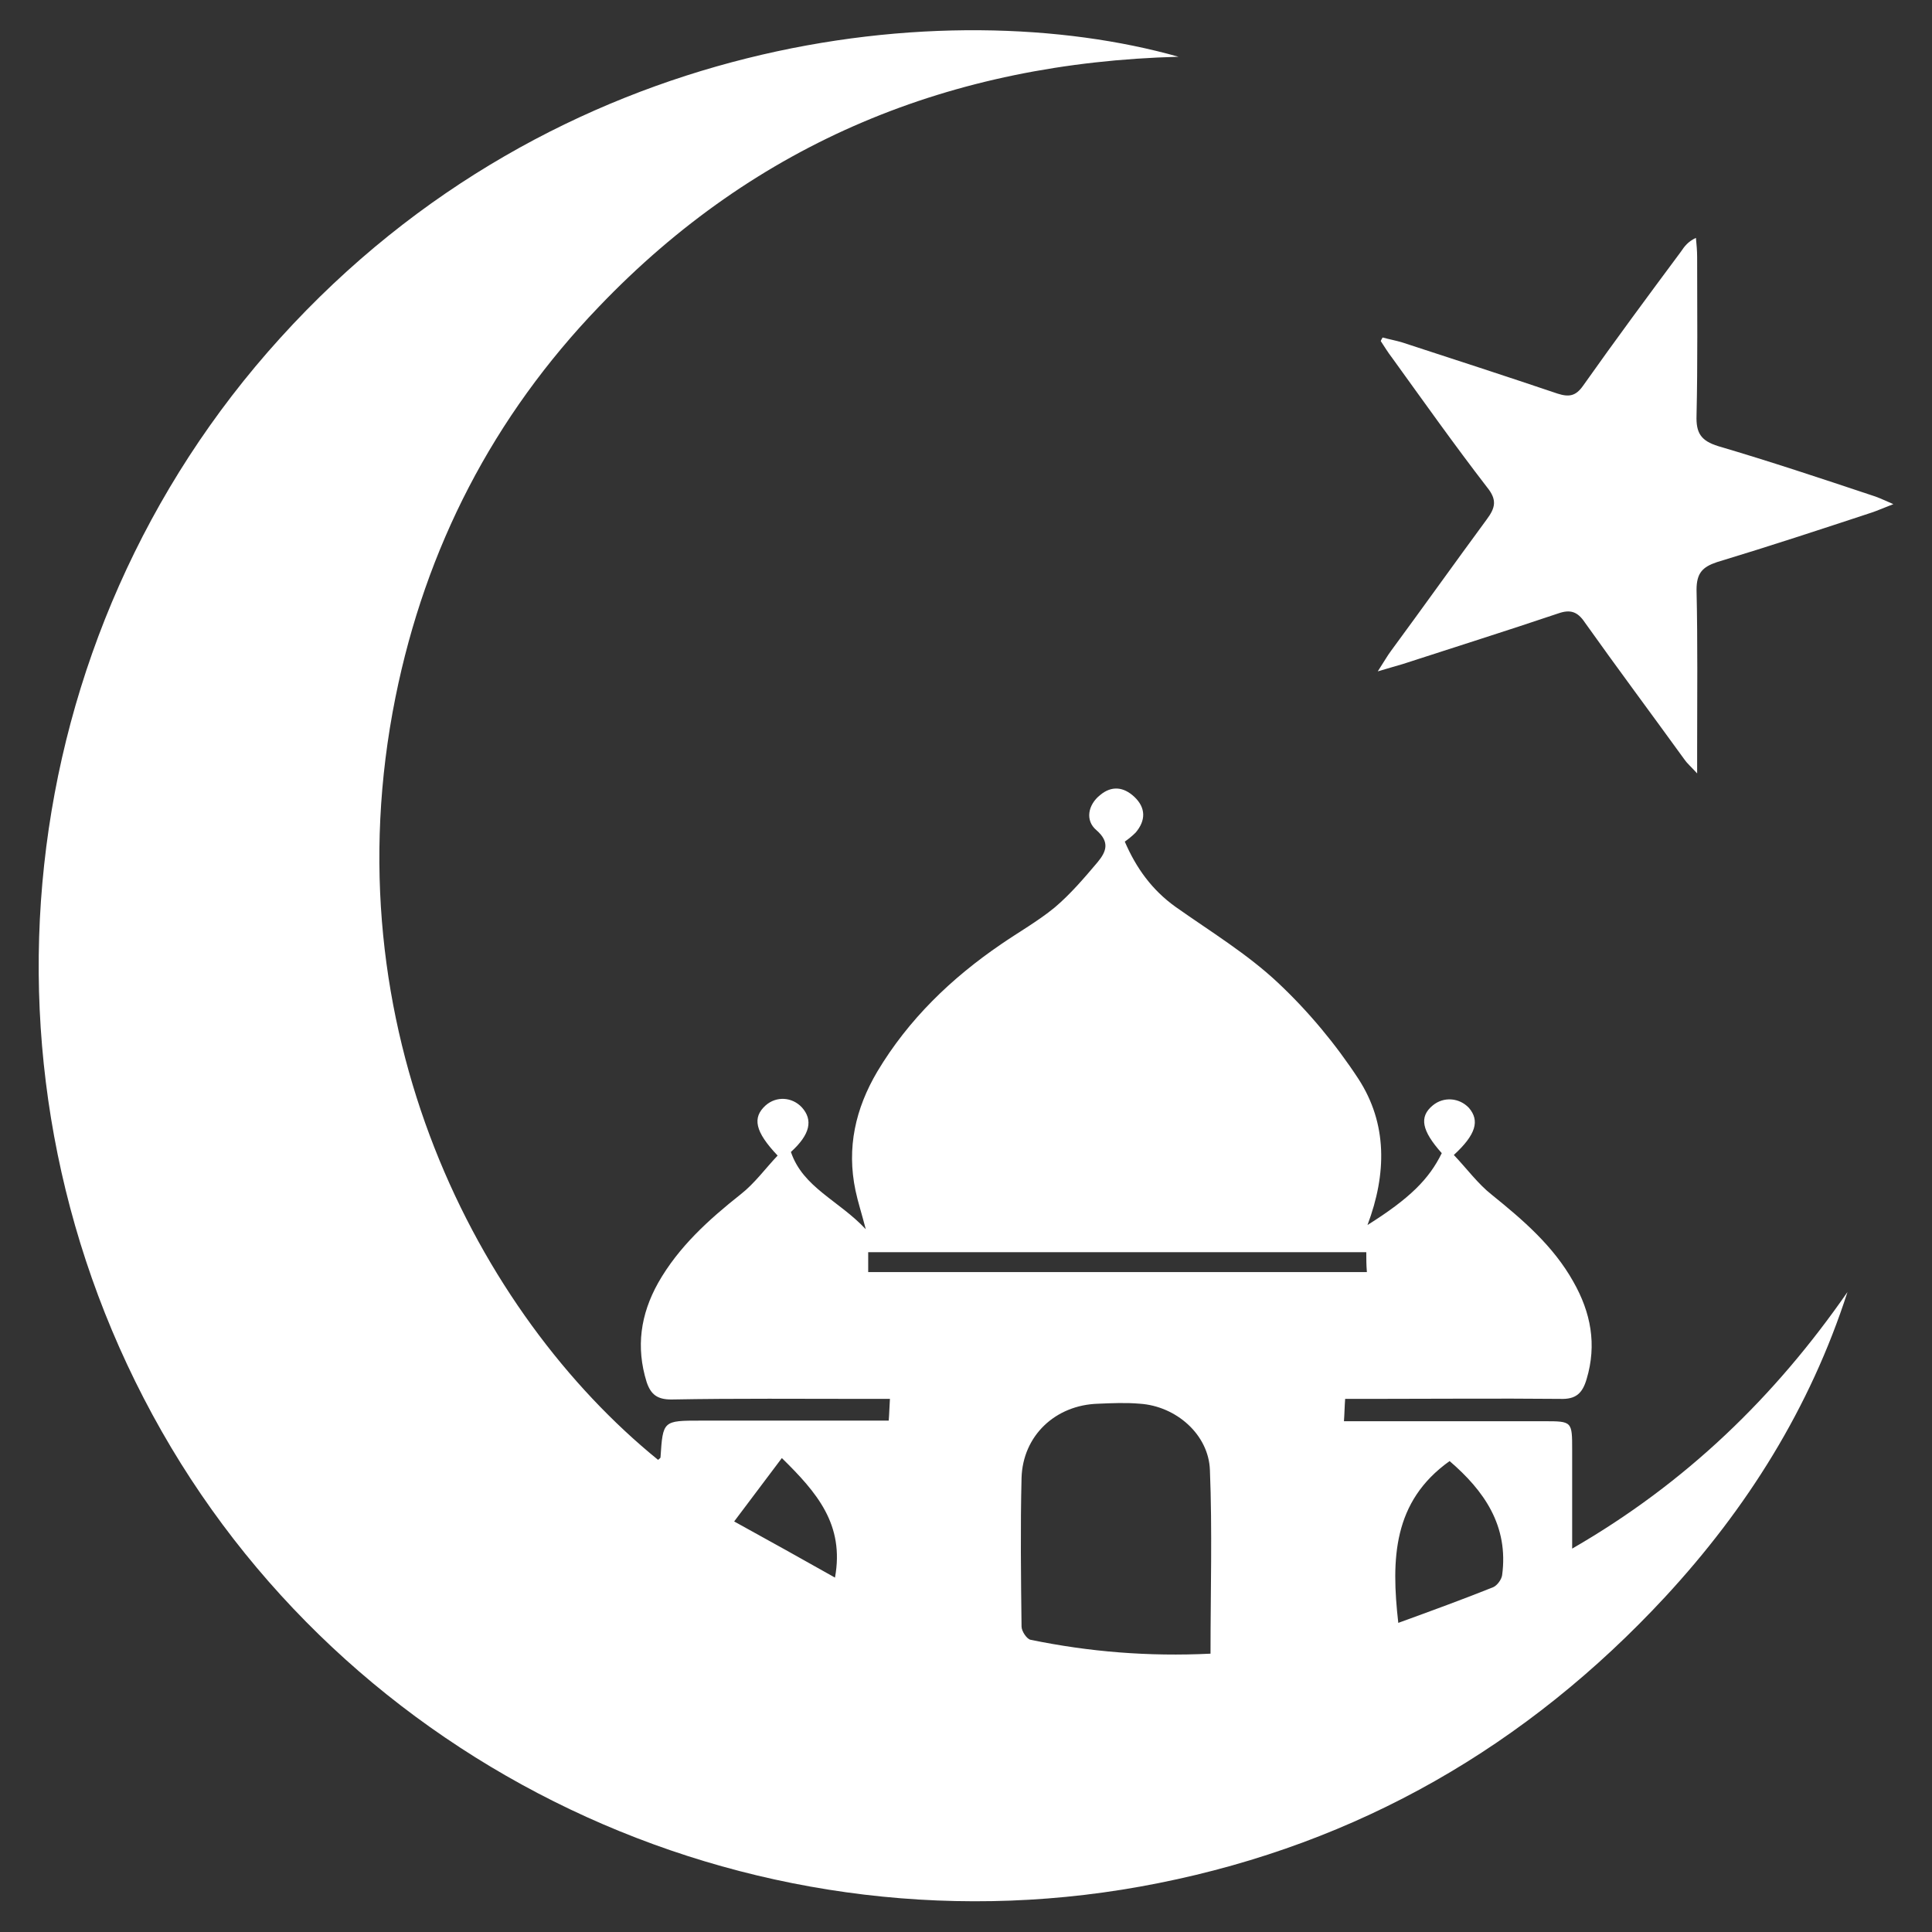
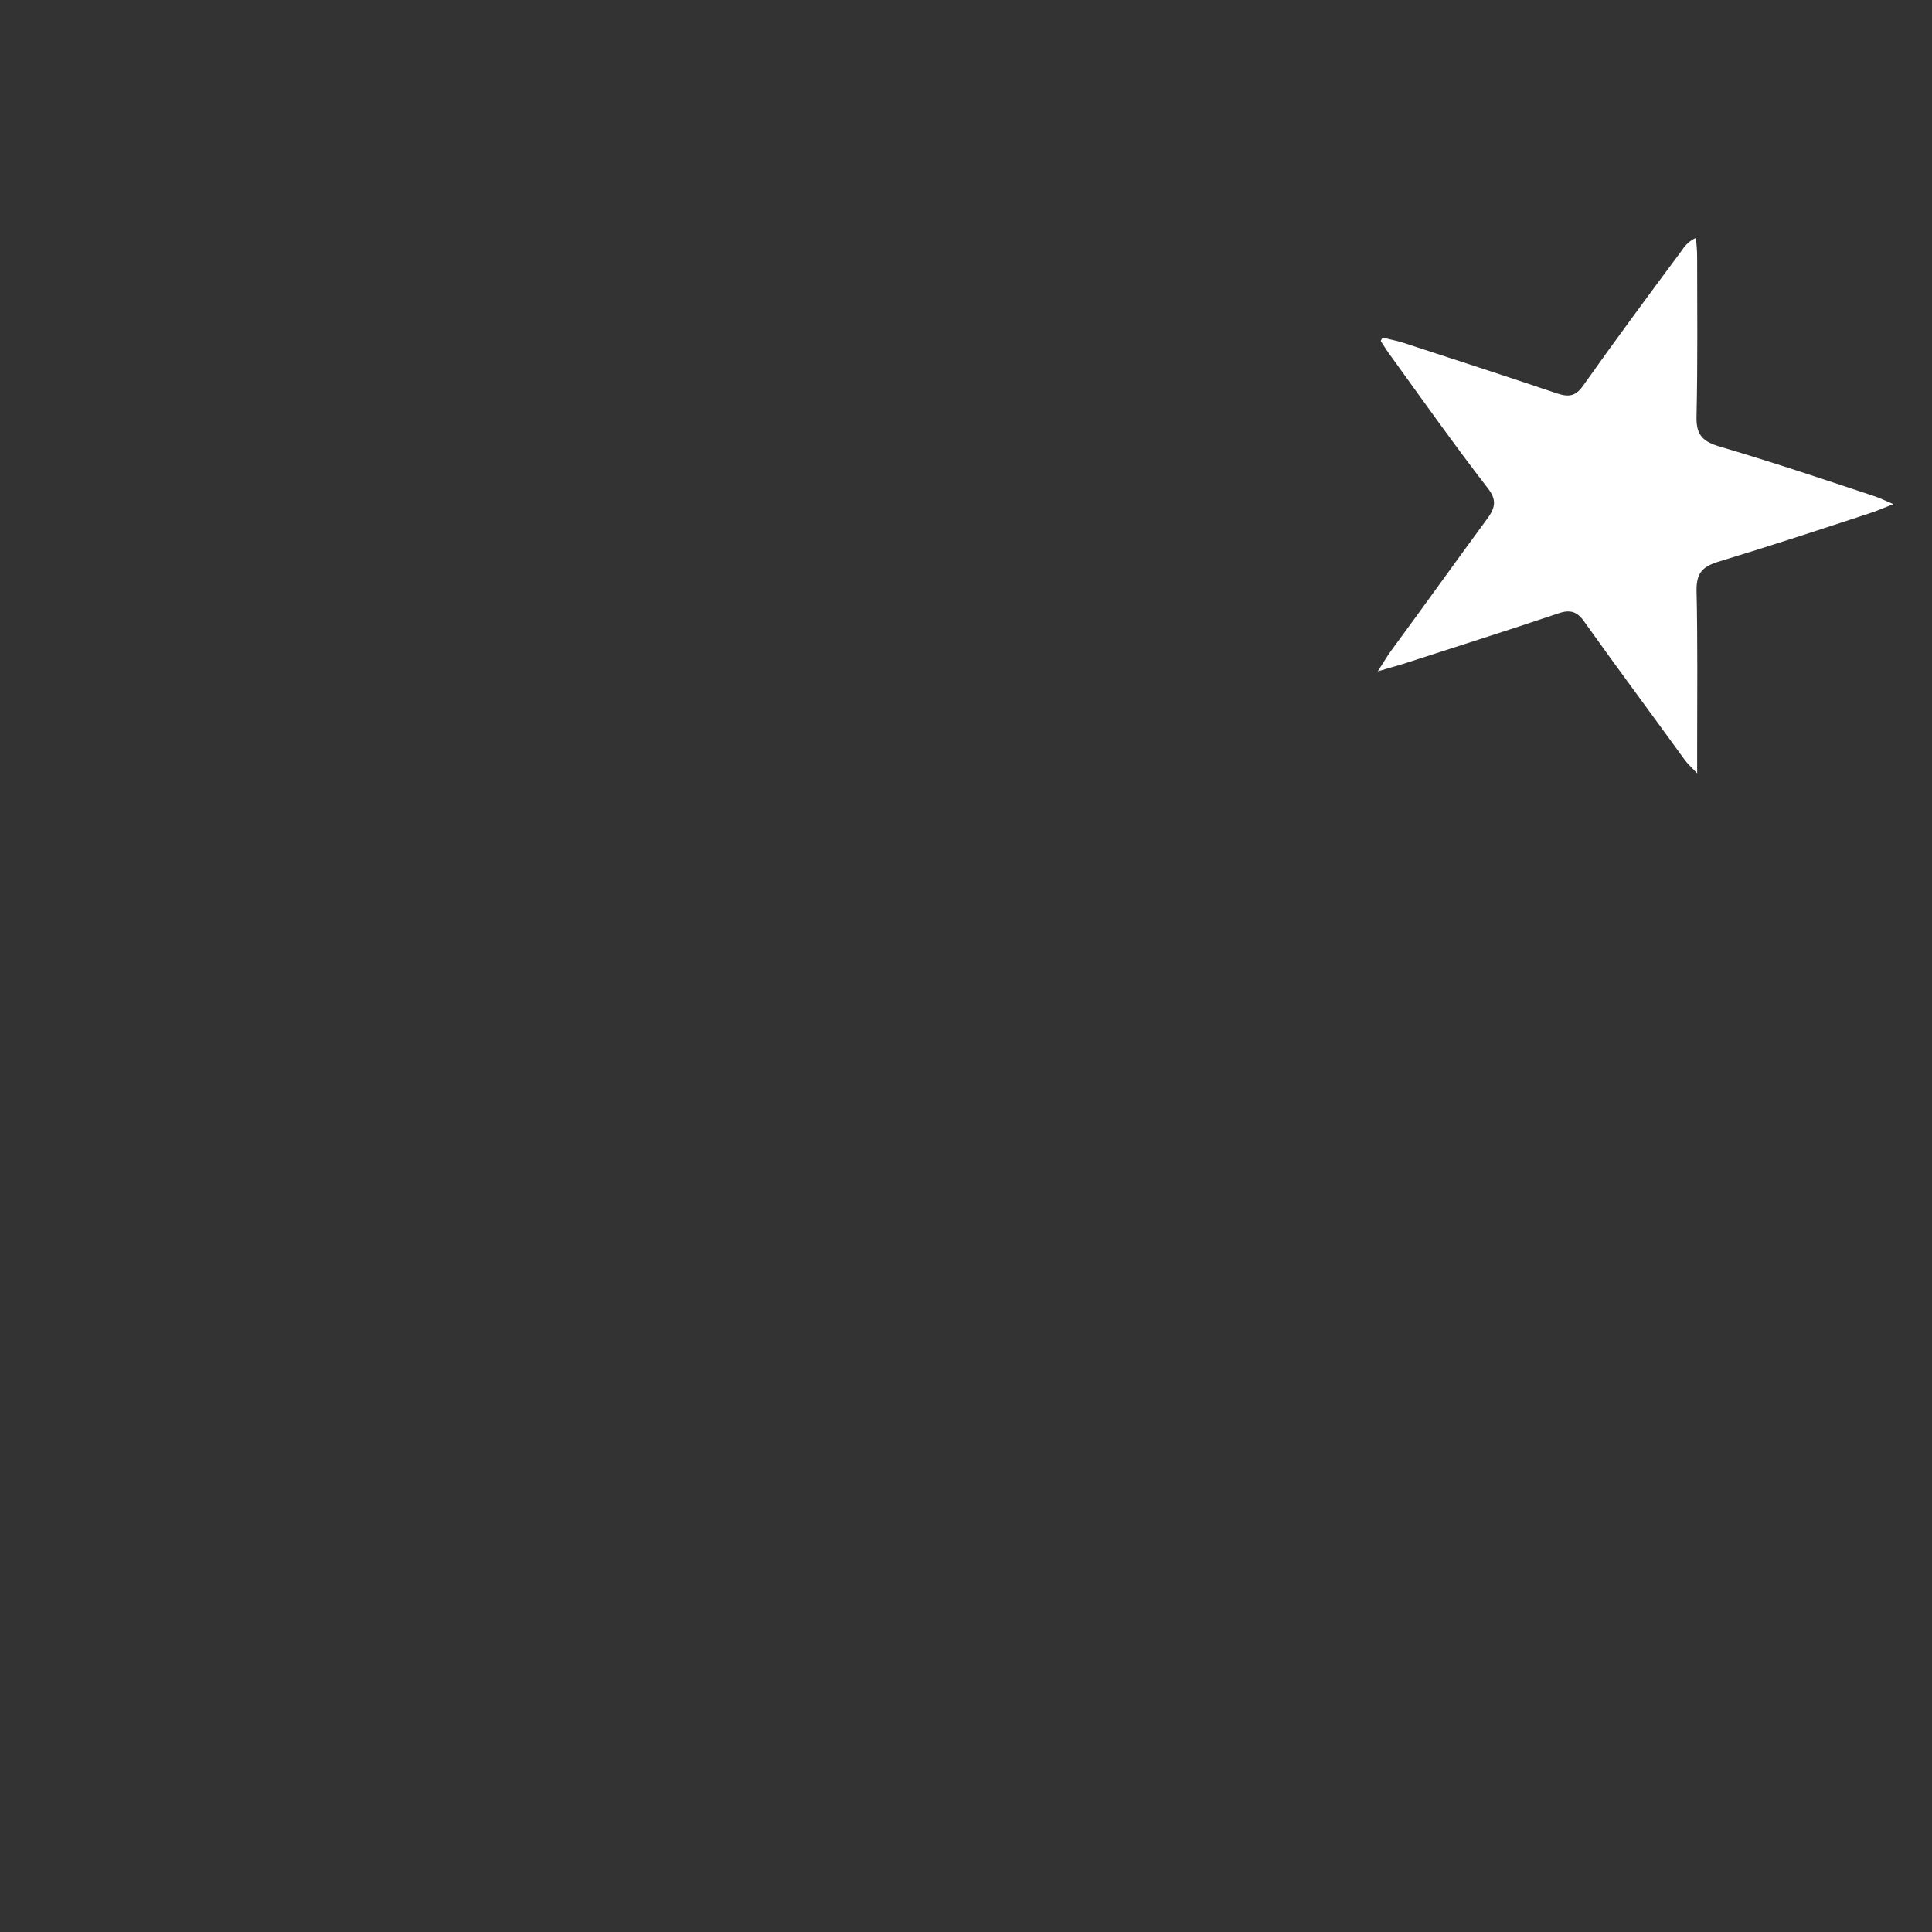
<svg xmlns="http://www.w3.org/2000/svg" version="1.1" id="katman_1" x="0px" y="0px" viewBox="0 0 32 32" style="enable-background:new 0 0 32 32;" xml:space="preserve">
  <rect x="0" y="0" width="32" height="32" fill="#333333" stroke="none" />
  <style type="text/css">
	.st0{fill:#FFFFFF;}
</style>
  <g>
-     <path class="st0" d="M19.52,0.94c-3.76,0.1-6.99,1.41-9.6,4.14C8.17,6.9,7.05,9.07,6.55,11.55c-1.1,5.47,1.37,10.21,4.35,12.63   c0.01-0.01,0.04-0.03,0.04-0.04c0.04-0.61,0.04-0.61,0.67-0.61c0.92,0,1.83,0,2.75,0c0.11,0,0.23,0,0.36,0   c0.01-0.12,0.01-0.21,0.02-0.36c-0.14,0-0.26,0-0.39,0c-1.08,0-2.15-0.01-3.23,0.01c-0.23,0-0.34-0.08-0.41-0.29   c-0.18-0.58-0.1-1.12,0.19-1.64c0.34-0.6,0.84-1.05,1.37-1.47c0.23-0.18,0.41-0.43,0.61-0.64c-0.38-0.4-0.42-0.63-0.2-0.83   c0.18-0.16,0.44-0.14,0.6,0.03c0.19,0.21,0.14,0.45-0.18,0.74c0.2,0.59,0.79,0.8,1.24,1.28c-0.07-0.27-0.13-0.45-0.17-0.64   c-0.15-0.71,0-1.36,0.36-1.97c0.52-0.87,1.23-1.55,2.05-2.11c0.29-0.2,0.61-0.38,0.89-0.61c0.26-0.22,0.49-0.49,0.71-0.75   c0.14-0.17,0.21-0.33-0.02-0.53c-0.19-0.16-0.14-0.42,0.06-0.58c0.19-0.16,0.39-0.14,0.57,0.03c0.19,0.18,0.19,0.39,0.02,0.59   c-0.05,0.05-0.11,0.1-0.18,0.15c0.19,0.44,0.45,0.8,0.84,1.08c0.58,0.41,1.19,0.78,1.7,1.26c0.5,0.47,0.95,1.01,1.33,1.59   c0.48,0.74,0.47,1.57,0.15,2.42c0.7-0.44,1.02-0.76,1.23-1.19c-0.33-0.37-0.38-0.6-0.15-0.79c0.18-0.15,0.44-0.13,0.6,0.04   c0.18,0.21,0.12,0.44-0.25,0.78c0.21,0.22,0.4,0.48,0.63,0.66c0.52,0.42,1.02,0.85,1.35,1.44c0.29,0.51,0.39,1.04,0.22,1.61   c-0.07,0.24-0.18,0.34-0.44,0.33c-1.05-0.01-2.11,0-3.16,0c-0.12,0-0.25,0-0.4,0c-0.01,0.13-0.01,0.23-0.02,0.37   c0.14,0,0.26,0,0.37,0c0.98,0,1.96,0,2.94,0c0.47,0,0.47,0,0.47,0.48c0,0.51,0,1.03,0,1.63c1.89-1.09,3.36-2.52,4.56-4.25   c-0.62,1.92-1.66,3.58-3.02,5.05c-2.29,2.47-5.08,4.08-8.39,4.74c-6.53,1.31-13.24-1.74-16.51-7.48   C-0.64,17.88,0.15,10.55,4.64,5.6C9.22,0.54,15.7-0.14,19.52,0.94z M20.05,27.39c0-1.04,0.03-2.04-0.01-3.04   c-0.02-0.59-0.56-1.06-1.16-1.1c-0.23-0.02-0.46-0.01-0.69,0c-0.71,0.02-1.25,0.53-1.27,1.23c-0.02,0.82-0.01,1.64,0,2.46   c0,0.08,0.09,0.21,0.15,0.22C18.04,27.36,19.02,27.44,20.05,27.39z M23.16,26.88c0.55-0.2,1.07-0.39,1.57-0.59   c0.07-0.03,0.14-0.13,0.15-0.2c0.11-0.82-0.3-1.4-0.87-1.89C23.07,24.87,23.04,25.82,23.16,26.88z M14.38,21.07   c2.77,0,5.5,0,8.26,0c-0.01-0.12-0.01-0.22-0.01-0.33c-2.76,0-5.5,0-8.25,0C14.38,20.86,14.38,20.95,14.38,21.07z M12.95,24.15   c-0.27,0.36-0.52,0.69-0.79,1.05c0.6,0.33,1.12,0.62,1.67,0.93C13.99,25.25,13.53,24.72,12.95,24.15z" />
    <path class="st0" d="M22.9,5.59c0.11,0.03,0.22,0.05,0.32,0.08c0.86,0.28,1.72,0.56,2.58,0.85c0.19,0.06,0.3,0.04,0.42-0.13   c0.53-0.75,1.07-1.48,1.62-2.22C27.9,4.08,27.96,4,28.09,3.94c0.01,0.11,0.02,0.21,0.02,0.32c0,0.87,0.01,1.75-0.01,2.62   c-0.01,0.29,0.07,0.42,0.36,0.51c0.85,0.25,1.69,0.53,2.53,0.81c0.1,0.03,0.19,0.07,0.37,0.15C31.18,8.42,31.09,8.46,31,8.49   c-0.85,0.28-1.7,0.56-2.56,0.82C28.2,9.39,28.1,9.49,28.1,9.77c0.02,0.87,0.01,1.75,0.01,2.62c0,0.11,0,0.23,0,0.42   c-0.11-0.12-0.17-0.17-0.21-0.23c-0.55-0.76-1.11-1.51-1.65-2.27c-0.12-0.18-0.24-0.22-0.44-0.15c-0.86,0.29-1.72,0.56-2.58,0.84   c-0.1,0.03-0.21,0.06-0.41,0.12c0.11-0.17,0.16-0.26,0.22-0.34c0.53-0.72,1.05-1.45,1.58-2.17c0.15-0.2,0.18-0.33,0.01-0.54   c-0.54-0.7-1.05-1.42-1.57-2.14c-0.07-0.09-0.13-0.19-0.19-0.28C22.87,5.64,22.89,5.61,22.9,5.59z" />
  </g>
</svg>